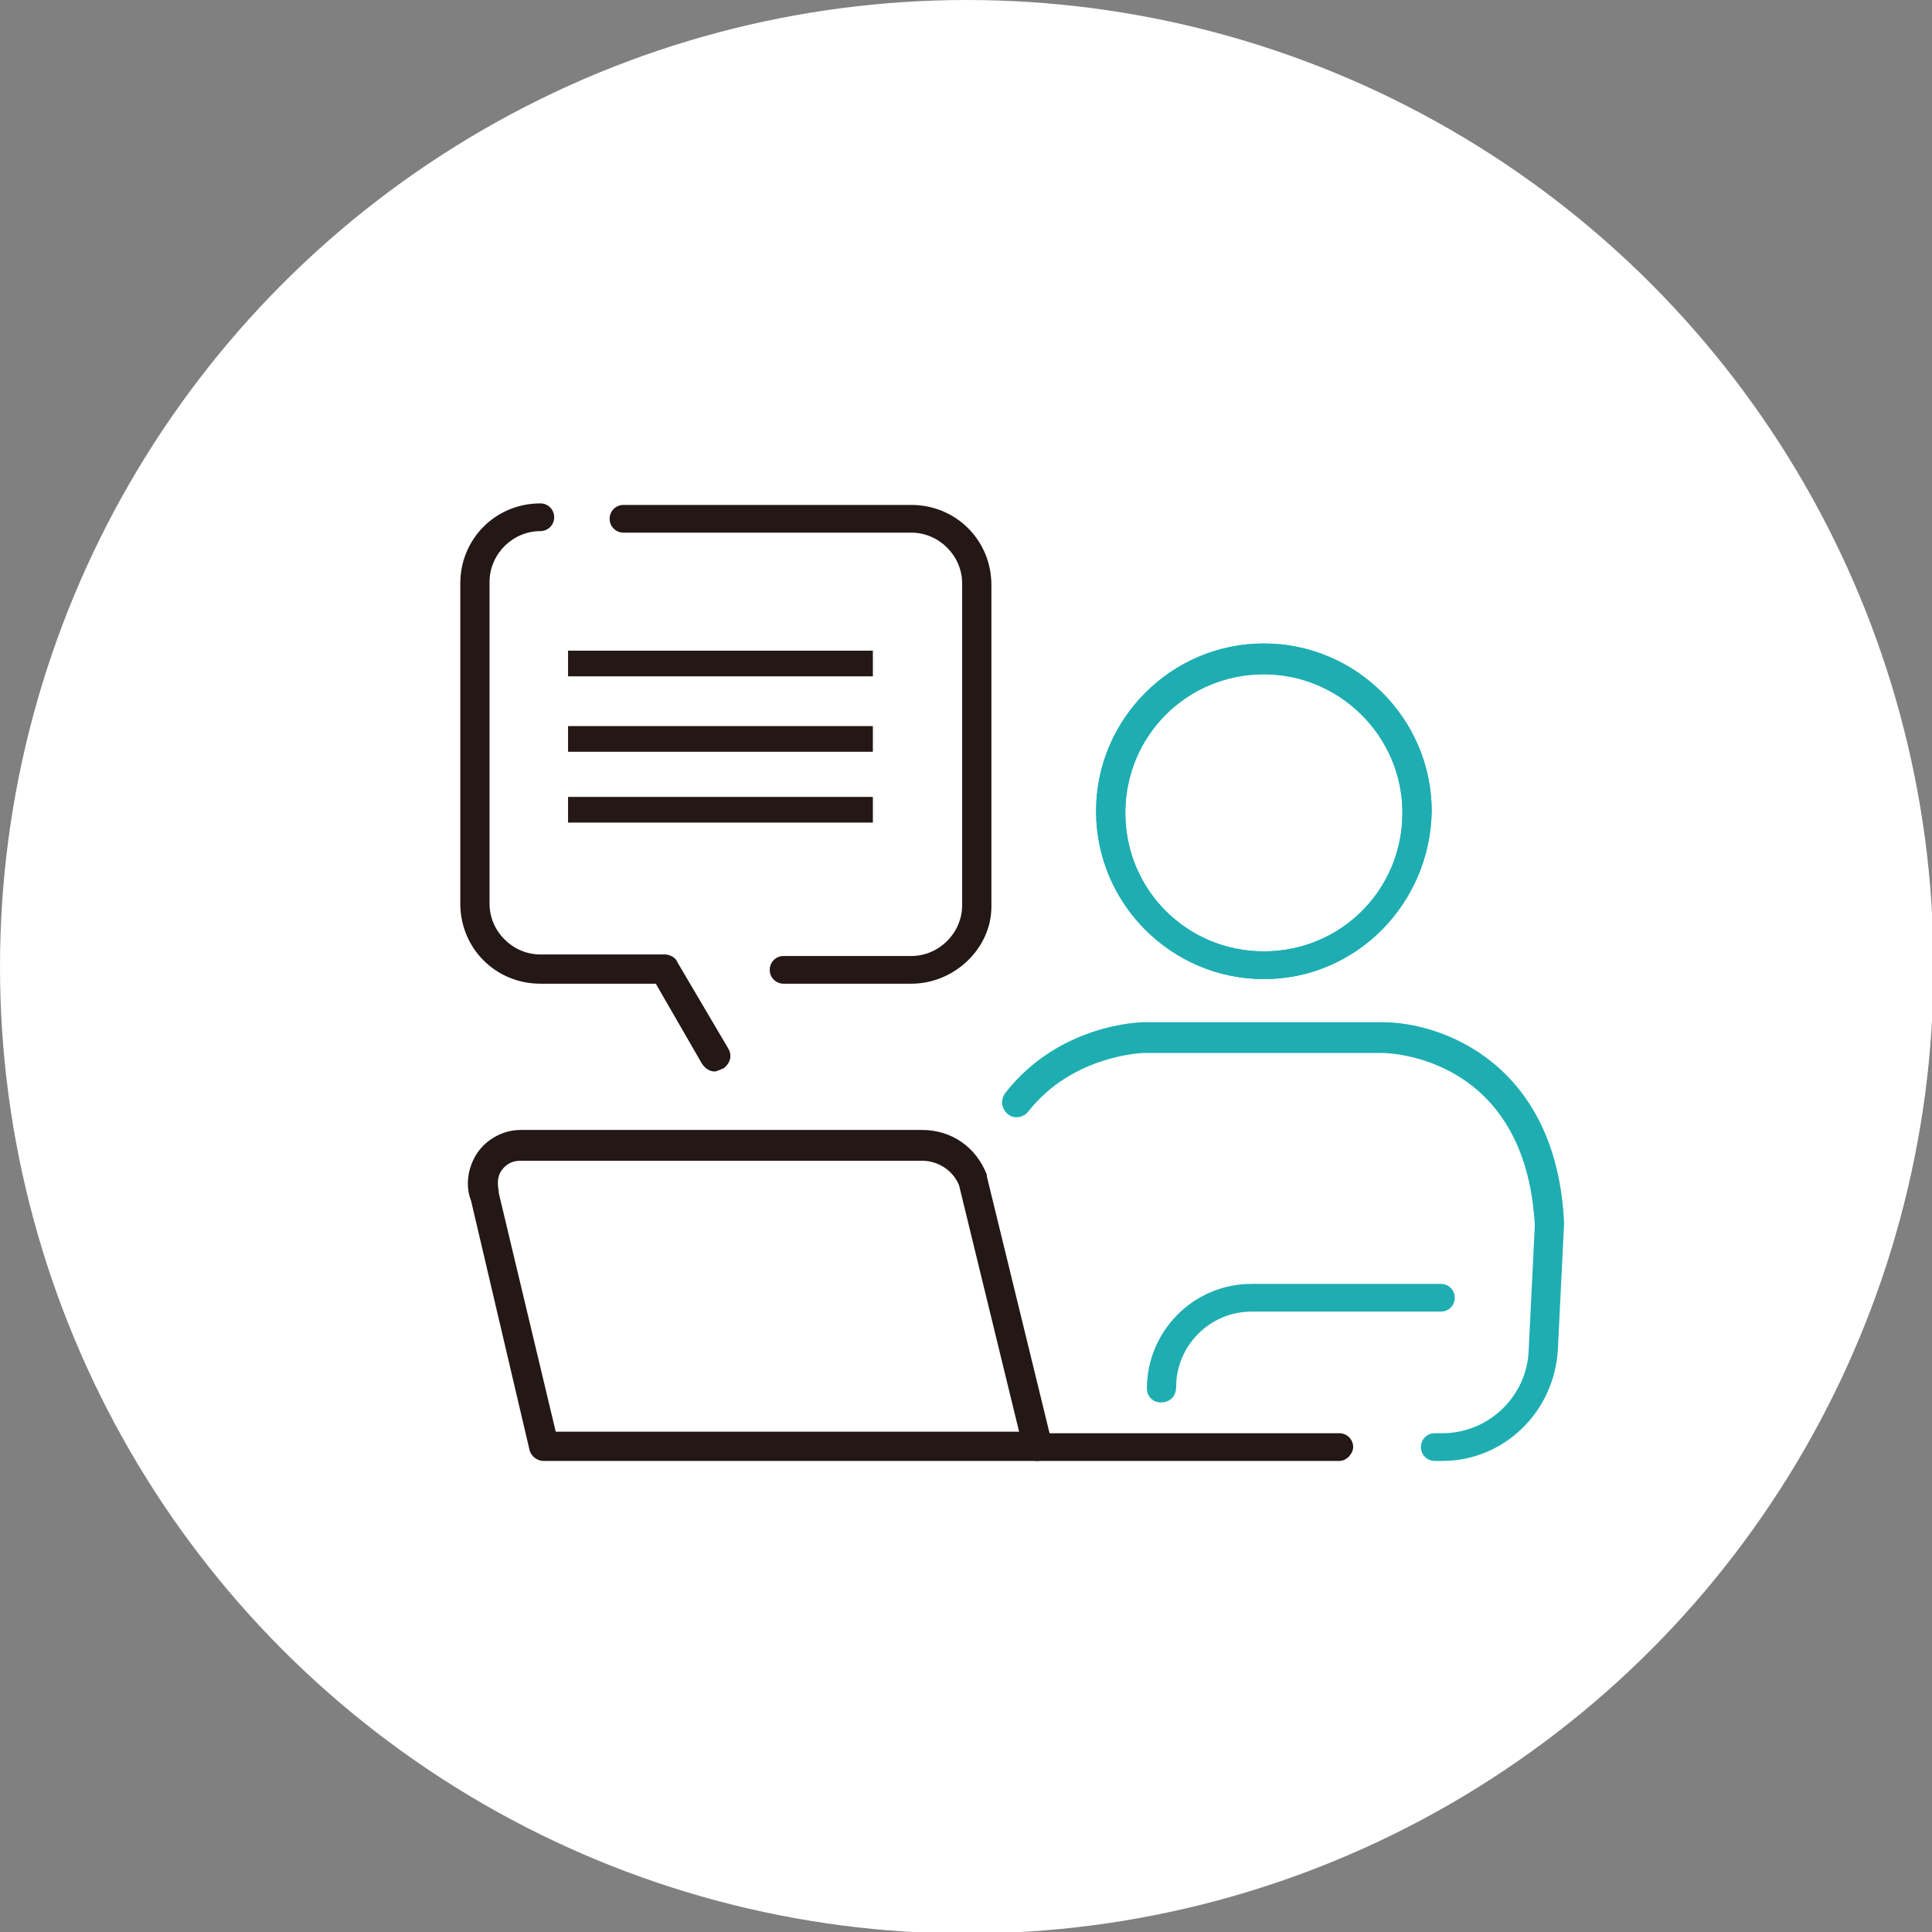
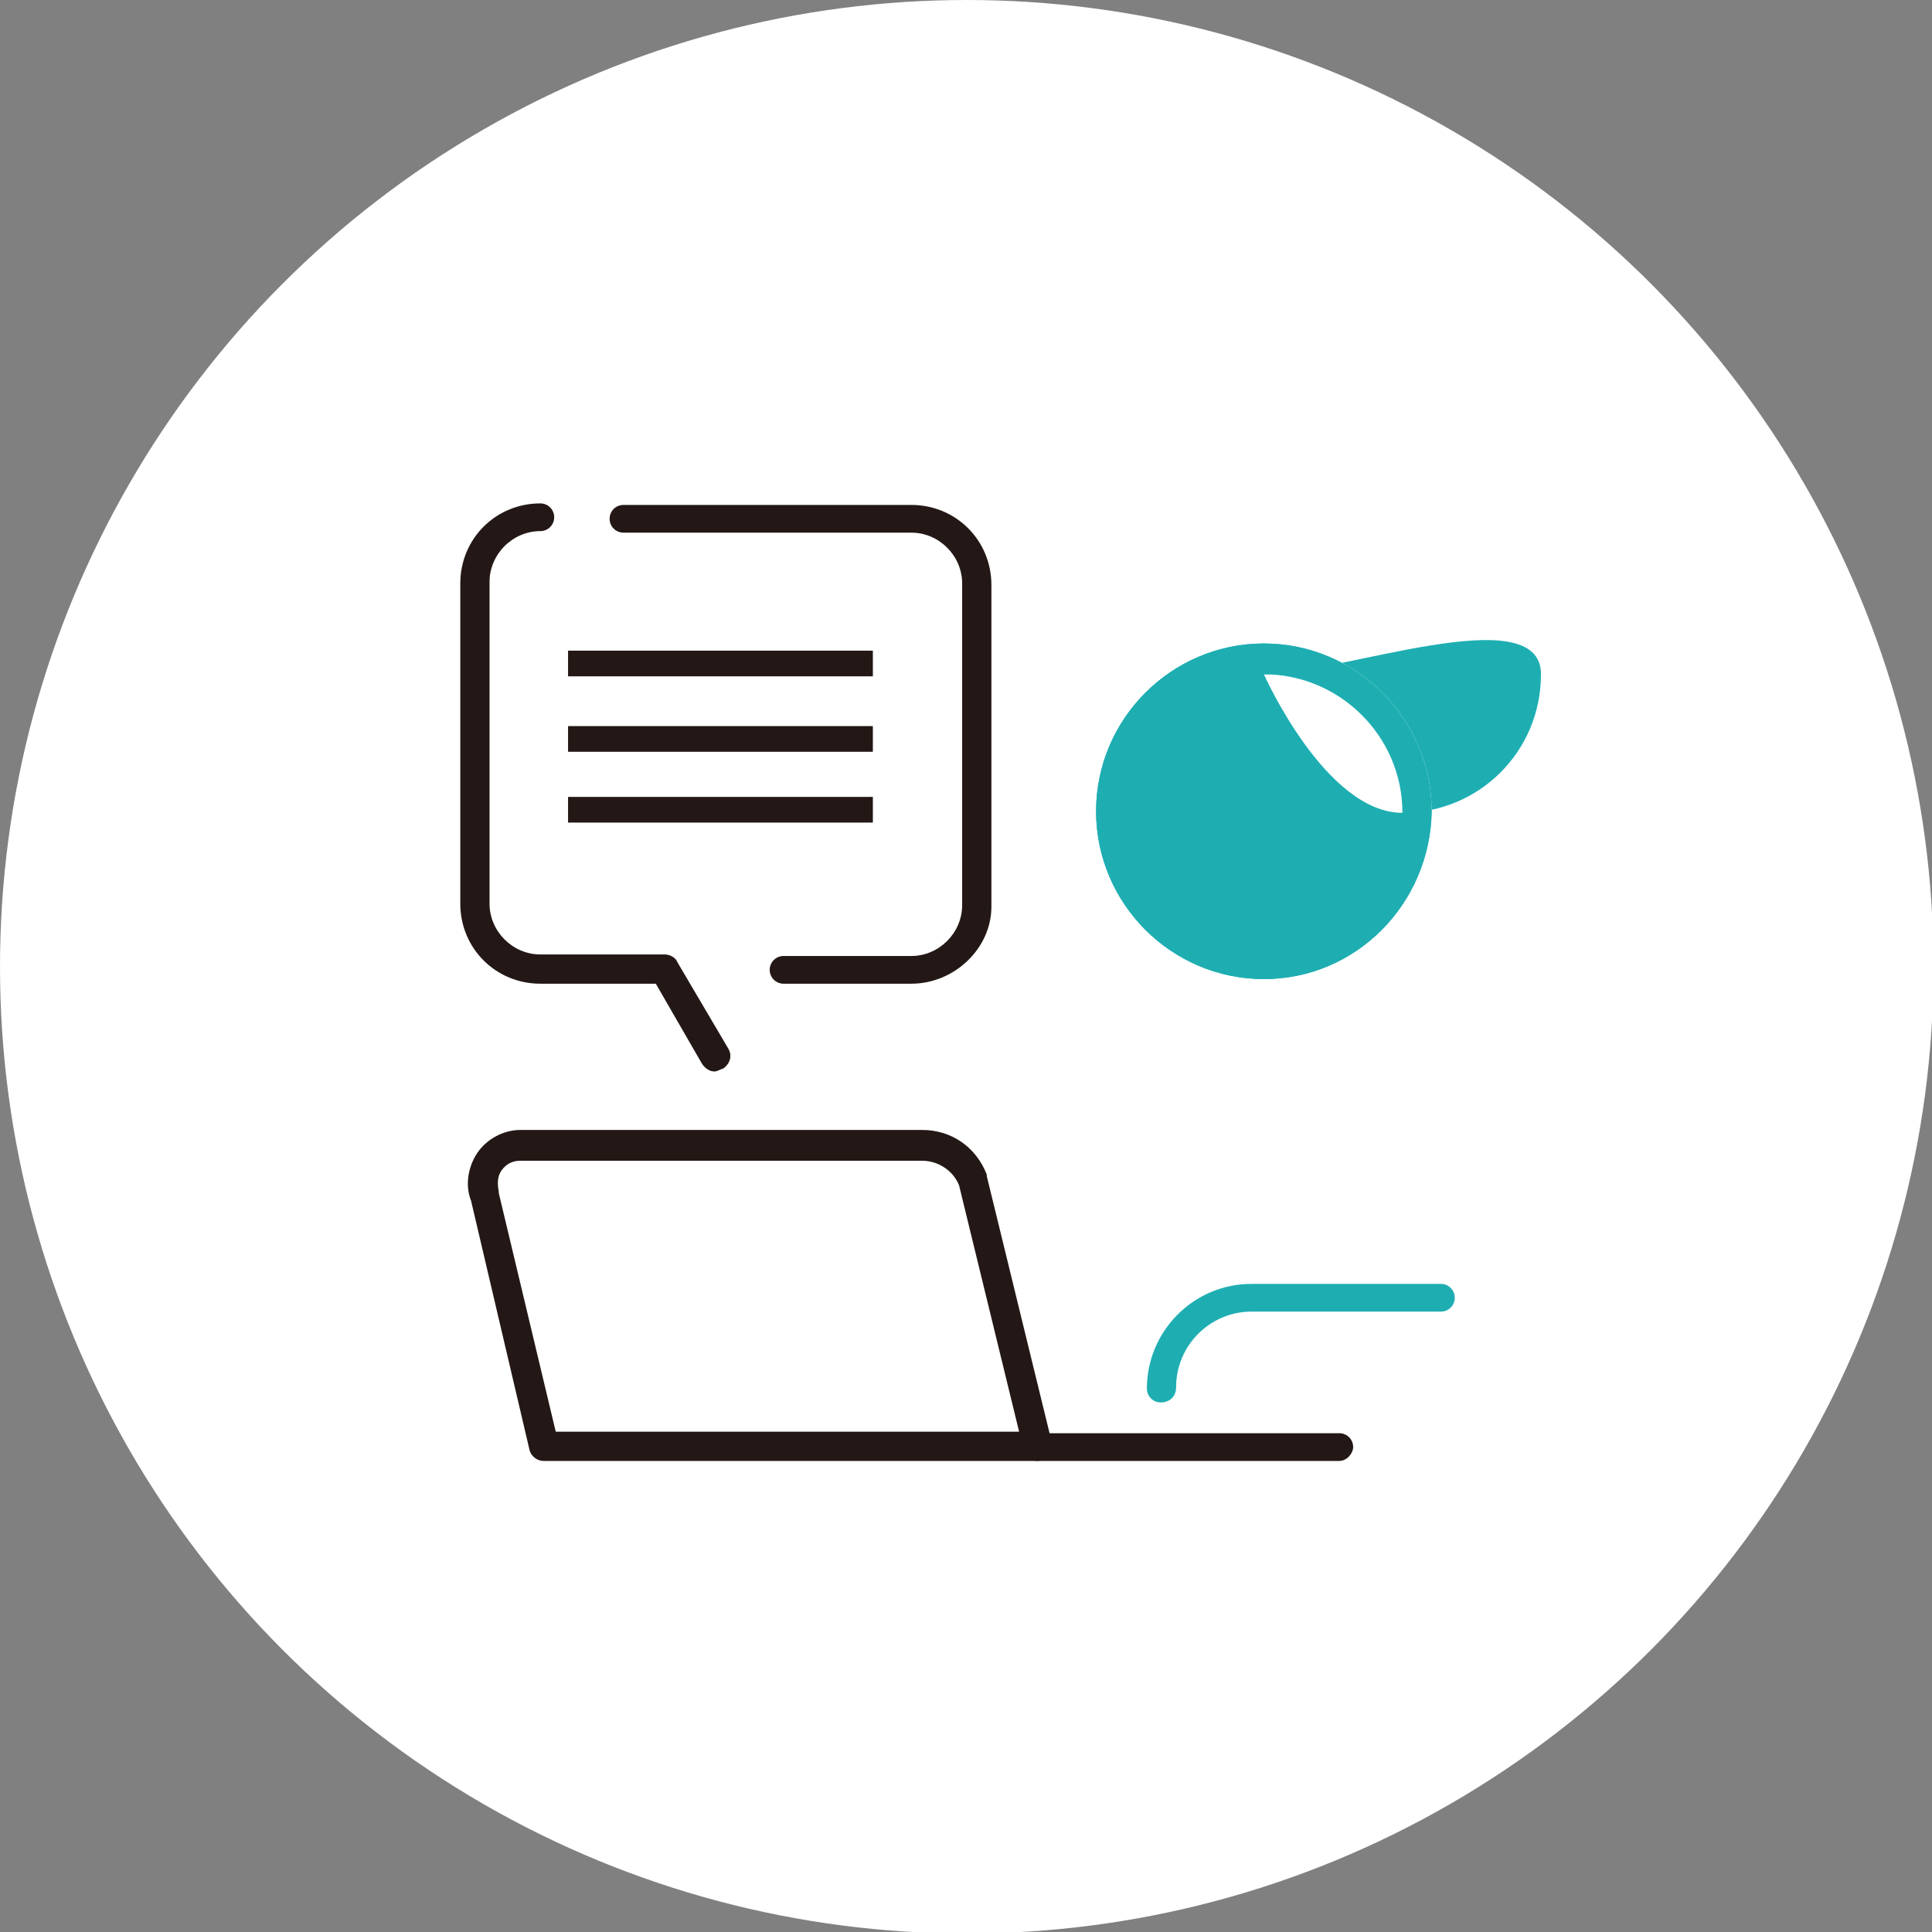
<svg xmlns="http://www.w3.org/2000/svg" xmlns:xlink="http://www.w3.org/1999/xlink" version="1.1" id="レイヤー_1" x="0px" y="0px" viewBox="0 0 125.5 125.5" style="enable-background:new 0 0 125.5 125.5;" xml:space="preserve">
  <rect x="0" y="0" width="125.5" height="125.5" fill="#808080" stroke="none" />
  <style type="text/css">
	.st0{fill:#FFFFFF;}
	.st1{fill:#231815;}
	.st2{fill:#1EAEB2;}
	.st3{fill:none;stroke:#231815;stroke-width:1.668;stroke-miterlimit:10;}
</style>
  <circle class="st0" cx="62.8" cy="62.8" r="62.8" />
  <g>
    <path class="st0" d="M59.2,33.6H35.1c-2.3,0-4.2,1.9-4.2,4.2v20.9c0,2.3,1.9,4.2,4.2,4.2h8.1l3.3,5.6l4.5-5.6h8.3   c2.3,0,4.2-1.9,4.2-4.2V37.9C63.4,35.5,61.5,33.6,59.2,33.6z" />
    <path class="st1" d="M46.4,69.6c-0.3,0-0.6-0.2-0.8-0.5l-3-5.2h-7.5c-2.9,0-5.2-2.3-5.2-5.2V37.9c0-2.9,2.3-5.2,5.2-5.2   c0.5,0,0.9,0.4,0.9,0.9c0,0.5-0.4,0.9-0.9,0.9c-1.8,0-3.3,1.5-3.3,3.3v20.9c0,1.8,1.5,3.3,3.3,3.3h8.1c0.3,0,0.7,0.2,0.8,0.5   l3.3,5.6c0.3,0.5,0.1,1-0.3,1.3C46.7,69.5,46.6,69.6,46.4,69.6z" />
    <path class="st1" d="M59.2,63.9h-8.3c-0.5,0-0.9-0.4-0.9-0.9c0-0.5,0.4-0.9,0.9-0.9h8.3c1.8,0,3.3-1.5,3.3-3.3V37.9   c0-1.8-1.5-3.3-3.3-3.3H40.5c-0.5,0-0.9-0.4-0.9-0.9c0-0.5,0.4-0.9,0.9-0.9h18.7c2.9,0,5.2,2.3,5.2,5.2v20.9   C64.4,61.6,62,63.9,59.2,63.9z" />
    <g>
      <g>
        <path class="st0" d="M82.1,62.7c5.5,0,9.9-4.4,9.9-9.9c0-5.5-4.4-9.9-9.9-9.9c-5.5,0-9.9,4.4-9.9,9.9     C72.1,58.2,76.6,62.7,82.1,62.7z" />
        <path class="st2" d="M82.1,63.6c-6,0-10.9-4.9-10.9-10.9c0-6,4.9-10.9,10.9-10.9c6,0,10.9,4.9,10.9,10.9     C92.9,58.7,88.1,63.6,82.1,63.6z M82.1,43.8c-5,0-9,4-9,9s4,9,9,9c5,0,9-4,9-9S87,43.8,82.1,43.8z" />
      </g>
      <path class="st0" d="M89.8,67.4H74.3c0,0-6.5,0-9.4,6.1c-0.8,1.6-1.3,3.5-1.4,6l0.4,14.4h29.4h0.5c3.5,0,6.4-2.8,6.6-6.3l0.4-8.1    C100,67.4,89.8,67.4,89.8,67.4z" />
    </g>
    <g>
-       <path class="st2" d="M82.1,63.6c-6,0-10.9-4.9-10.9-10.9c0-6,4.9-10.9,10.9-10.9c6,0,10.9,4.9,10.9,10.9    C92.9,58.7,88.1,63.6,82.1,63.6z M82.1,43.8c-5,0-9,4-9,9s4,9,9,9c5,0,9-4,9-9S87,43.8,82.1,43.8z" />
+       <path class="st2" d="M82.1,63.6c-6,0-10.9-4.9-10.9-10.9c0-6,4.9-10.9,10.9-10.9c6,0,10.9,4.9,10.9,10.9    C92.9,58.7,88.1,63.6,82.1,63.6z M82.1,43.8s4,9,9,9c5,0,9-4,9-9S87,43.8,82.1,43.8z" />
      <g>
        <defs>
-           <path id="SVGID_1_" d="M93.7,94.9h-0.5c-0.5,0-0.9-0.4-0.9-0.9c0-0.5,0.4-0.9,0.9-0.9h0.5c3,0,5.5-2.4,5.6-5.4l0.4-8.1      c-0.6-11-9.5-11.2-9.9-11.2H74.3c0,0-4.6,0.1-7.5,3.8c-0.3,0.4-0.9,0.5-1.3,0.2C65,72,65,71.4,65.3,71c3.5-4.5,8.8-4.6,9-4.6      h15.5c3.9,0,11.3,2.7,11.8,13c0,0,0,0.1,0,0.1l-0.4,8.1C101,91.7,97.7,94.9,93.7,94.9z" />
-         </defs>
+           </defs>
        <use xlink:href="#SVGID_1_" style="overflow:visible;fill:#1EAEB2;" />
        <clipPath id="SVGID_00000076565480310141037150000006979052286904443313_">
          <use xlink:href="#SVGID_1_" style="overflow:visible;" />
        </clipPath>
      </g>
    </g>
    <g>
      <path class="st0" d="M67.4,93.9H35.3l-3.8-16.2c-0.6-1.6,0.6-3.3,2.3-3.3h26.1c1.5,0,2.8,0.9,3.3,2.3L67.4,93.9z" />
      <path class="st1" d="M67.4,94.9H35.3c-0.4,0-0.8-0.3-0.9-0.7L30.6,78c-0.4-1-0.2-2.2,0.4-3.1c0.6-0.9,1.7-1.5,2.8-1.5h26.1    c1.9,0,3.5,1.1,4.2,2.9c0,0,0,0.1,0,0.1l4.2,17.2c0.1,0.3,0,0.6-0.2,0.8C67.9,94.7,67.7,94.9,67.4,94.9z M36.1,93h30.1l-3.9-16    c-0.4-1-1.4-1.6-2.4-1.6H33.8c-0.5,0-0.9,0.2-1.2,0.6c-0.3,0.4-0.3,0.9-0.2,1.4c0,0,0,0.1,0,0.1L36.1,93z" />
    </g>
    <path class="st1" d="M87,94.9H67.4c-0.5,0-0.9-0.4-0.9-0.9c0-0.5,0.4-0.9,0.9-0.9H87c0.5,0,0.9,0.4,0.9,0.9   C87.9,94.4,87.5,94.9,87,94.9z" />
    <g>
      <path class="st2" d="M75.4,91.1c-0.5,0-0.9-0.4-0.9-0.9c0-3.7,3-6.8,6.8-6.8h12.3c0.5,0,0.9,0.4,0.9,0.9c0,0.5-0.4,0.9-0.9,0.9    H81.3c-2.7,0-4.9,2.2-4.9,4.9C76.4,90.7,76,91.1,75.4,91.1z" />
    </g>
    <line class="st3" x1="36.9" y1="43.1" x2="56.7" y2="43.1" />
    <line class="st3" x1="36.9" y1="48" x2="56.7" y2="48" />
    <line class="st3" x1="36.9" y1="52.6" x2="56.7" y2="52.6" />
  </g>
</svg>